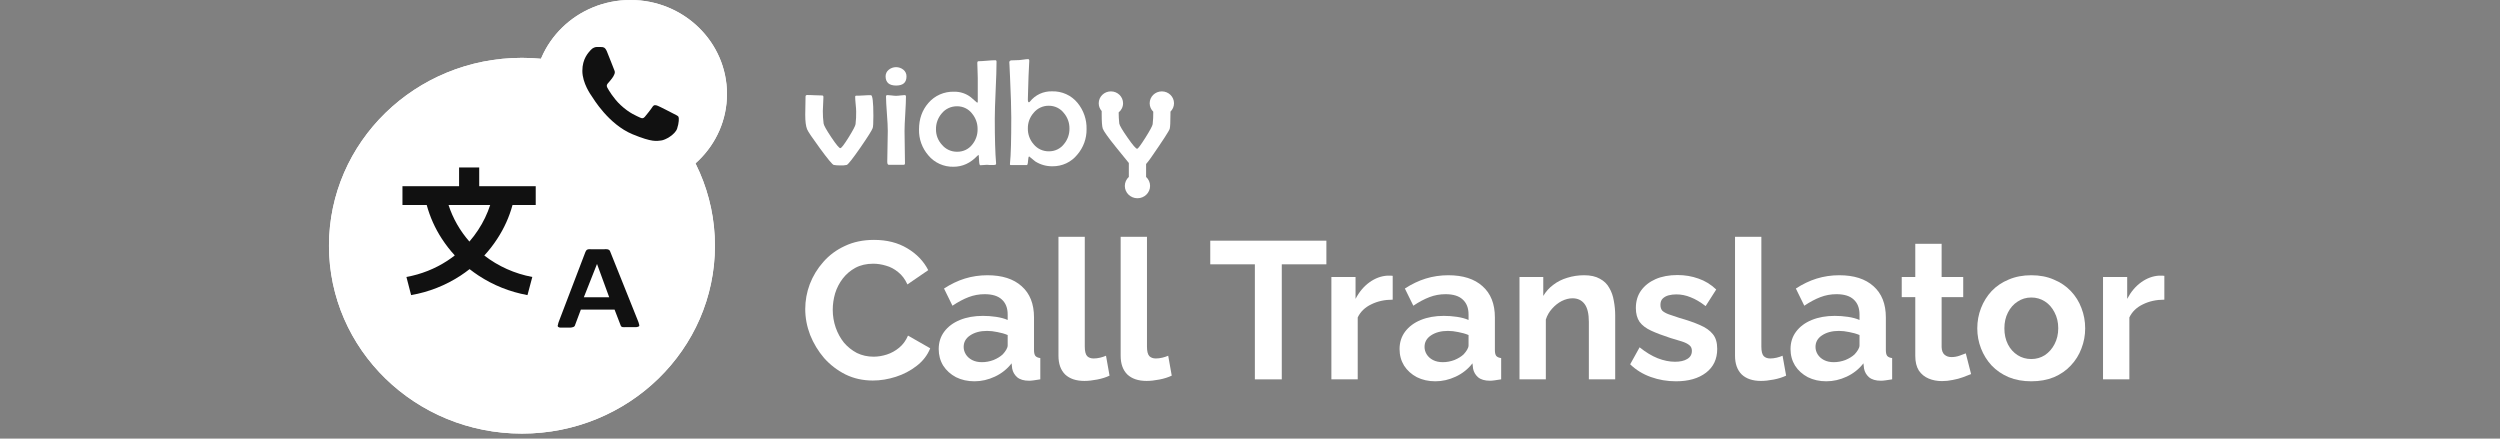
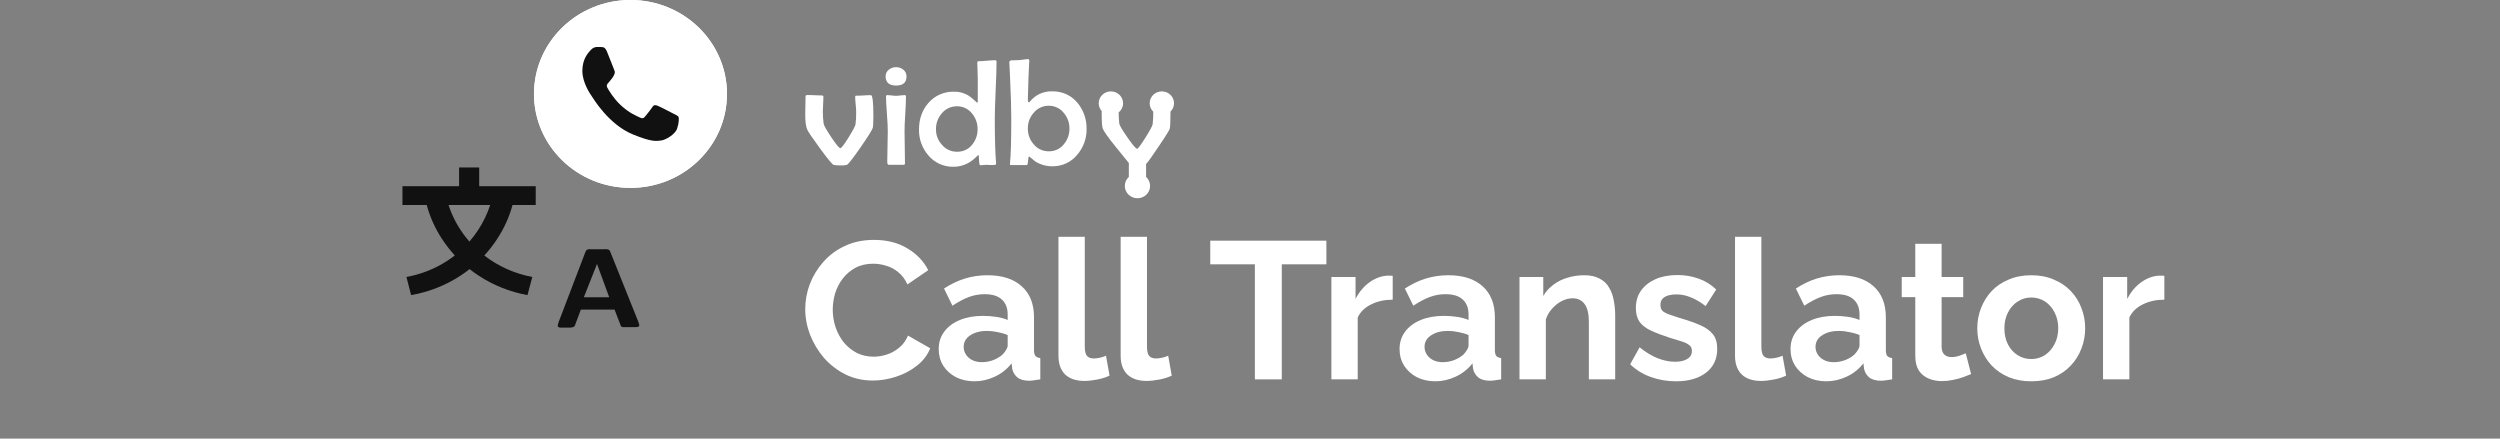
<svg xmlns="http://www.w3.org/2000/svg" width="114" height="20" viewBox="0 0 114 20" fill="none">
  <rect x="0" y="0" width="114" height="20" fill="#808080" stroke="none" />
-   <path d="M15.002 11.205C15.002 15.937 18.941 19.772 23.802 19.772C28.662 19.772 32.602 15.937 32.602 11.205C32.602 6.474 28.662 2.638 23.802 2.638C18.941 2.638 15.002 6.474 15.002 11.205Z" fill="white" />
-   <path d="M23.8 19.772C18.94 19.772 15 15.937 15 11.205C15 6.474 18.94 2.638 23.8 2.638C28.66 2.638 32.6 6.474 32.6 11.205C32.6 15.937 28.66 19.772 23.8 19.772ZM23.8 3.495C19.426 3.495 15.88 6.947 15.88 11.205C15.88 15.463 19.426 18.915 23.8 18.915C28.174 18.915 31.72 15.463 31.72 11.205C31.72 6.947 28.174 3.495 23.8 3.495Z" fill="white" />
  <path fill-rule="evenodd" clip-rule="evenodd" d="M20.934 7.636H21.852V8.492H24.429V9.347H23.371C23.224 9.89 22.99 10.409 22.677 10.886C22.502 11.157 22.303 11.413 22.084 11.651C22.717 12.142 23.468 12.479 24.273 12.63L24.053 13.457C23.252 13.311 22.491 13.007 21.819 12.564C21.679 12.472 21.544 12.374 21.413 12.272C21.279 12.377 21.141 12.477 20.997 12.571C20.32 13.014 19.554 13.316 18.747 13.457L18.533 12.63C19.203 12.509 19.84 12.256 20.402 11.888C20.518 11.812 20.63 11.732 20.738 11.647C20.52 11.41 20.323 11.155 20.148 10.886C19.837 10.409 19.605 9.89 19.458 9.347H18.352V8.492H20.934V7.636ZM20.453 9.347H22.353C22.223 9.748 22.038 10.132 21.803 10.488C21.683 10.673 21.55 10.848 21.405 11.015C20.974 10.525 20.651 9.958 20.453 9.347Z" fill="#111111" />
  <path fill-rule="evenodd" clip-rule="evenodd" d="M29.142 14.79C29.131 14.737 29.114 14.686 29.093 14.636L27.834 11.494C27.825 11.463 27.81 11.435 27.79 11.41C27.765 11.388 27.735 11.374 27.702 11.368C27.645 11.359 27.588 11.359 27.531 11.368H26.975C26.925 11.361 26.874 11.361 26.823 11.368C26.792 11.374 26.763 11.388 26.741 11.41C26.724 11.433 26.709 11.458 26.697 11.484L25.486 14.655C25.466 14.704 25.451 14.756 25.442 14.809C25.434 14.822 25.43 14.838 25.43 14.853C25.43 14.869 25.434 14.884 25.442 14.898C25.472 14.925 25.513 14.94 25.554 14.94H26.003C26.047 14.937 26.089 14.929 26.13 14.916C26.157 14.909 26.181 14.895 26.199 14.874C26.213 14.855 26.223 14.832 26.228 14.809L26.487 14.117H28.024L28.298 14.828C28.303 14.848 28.313 14.867 28.327 14.884C28.345 14.902 28.369 14.913 28.395 14.916C28.441 14.921 28.486 14.921 28.532 14.916H29.02C29.063 14.913 29.105 14.9 29.142 14.879C29.15 14.865 29.154 14.85 29.154 14.835C29.154 14.819 29.15 14.804 29.142 14.79ZM26.623 13.556L27.224 12.036L27.78 13.556H26.623Z" fill="#111111" />
  <path d="M24.348 4.284C24.348 6.649 26.318 8.567 28.748 8.567C31.178 8.567 33.148 6.649 33.148 4.284C33.148 1.918 31.178 0 28.748 0C26.318 0 24.348 1.918 24.348 4.284Z" fill="white" />
  <path fill-rule="evenodd" clip-rule="evenodd" d="M27.673 2.341C27.592 2.152 27.507 2.148 27.43 2.145C27.367 2.142 27.294 2.142 27.222 2.142C27.15 2.142 27.033 2.171 26.934 2.284C26.834 2.398 26.555 2.673 26.555 3.232C26.555 3.791 26.943 4.331 26.997 4.407C27.051 4.483 27.746 5.667 28.846 6.123C29.761 6.501 29.947 6.426 30.145 6.407C30.344 6.388 30.786 6.132 30.876 5.867C30.966 5.601 30.966 5.374 30.939 5.326C30.912 5.279 30.84 5.251 30.731 5.194C30.623 5.137 30.091 4.862 29.992 4.824C29.892 4.786 29.82 4.767 29.748 4.881C29.676 4.995 29.469 5.251 29.405 5.326C29.342 5.402 29.279 5.412 29.171 5.355C29.062 5.298 28.714 5.178 28.3 4.791C27.978 4.49 27.761 4.118 27.698 4.004C27.635 3.89 27.691 3.829 27.745 3.772C27.794 3.721 27.854 3.64 27.908 3.573C27.962 3.507 27.98 3.46 28.016 3.384C28.052 3.308 28.034 3.242 28.007 3.185C27.98 3.128 27.77 2.566 27.673 2.341Z" fill="#111111" />
  <path d="M28.752 8.567C26.322 8.567 24.352 6.649 24.352 4.284C24.352 1.918 26.322 -1.0341e-07 28.752 0C31.182 1.0341e-07 33.152 1.918 33.152 4.284C33.152 6.649 31.182 8.567 28.752 8.567ZM28.752 0.72C26.73 0.72 25.091 2.315 25.091 4.284C25.091 6.252 26.73 7.847 28.752 7.847C30.773 7.847 32.412 6.252 32.412 4.284C32.412 2.315 30.773 0.72 28.752 0.72Z" fill="white" />
-   <path d="M39.826 5.287C39.826 5.605 39.815 5.789 39.794 5.841C39.76 5.942 39.574 6.238 39.235 6.729C38.887 7.23 38.679 7.494 38.613 7.521C38.517 7.541 38.419 7.548 38.321 7.542C38.219 7.546 38.117 7.539 38.017 7.521C37.953 7.501 37.742 7.247 37.385 6.758C37.037 6.284 36.843 5.995 36.802 5.891C36.746 5.749 36.719 5.53 36.719 5.234C36.719 5.141 36.719 5.003 36.726 4.818C36.733 4.634 36.733 4.496 36.733 4.404C36.732 4.394 36.733 4.385 36.736 4.375C36.74 4.366 36.745 4.358 36.752 4.351C36.759 4.345 36.767 4.339 36.776 4.336C36.786 4.333 36.796 4.332 36.805 4.333C36.878 4.333 36.995 4.333 37.146 4.343C37.298 4.352 37.41 4.353 37.486 4.353C37.528 4.353 37.548 4.375 37.548 4.424C37.548 4.495 37.544 4.601 37.535 4.742C37.525 4.883 37.521 4.989 37.521 5.061C37.52 5.251 37.531 5.441 37.556 5.63C37.567 5.716 37.684 5.925 37.906 6.258C38.129 6.591 38.266 6.757 38.319 6.756C38.368 6.756 38.493 6.592 38.696 6.266C38.898 5.94 39.004 5.739 39.013 5.662C39.036 5.47 39.045 5.276 39.041 5.082C39.041 5.011 39.034 4.897 39.018 4.748C39.003 4.599 38.996 4.488 38.996 4.414C38.995 4.407 38.996 4.4 38.998 4.394C39 4.387 39.004 4.381 39.009 4.376C39.014 4.371 39.02 4.367 39.027 4.365C39.034 4.363 39.041 4.362 39.048 4.363C39.121 4.363 39.236 4.363 39.383 4.352C39.531 4.34 39.641 4.34 39.715 4.34C39.788 4.34 39.826 4.651 39.826 5.287Z" fill="white" />
+   <path d="M39.826 5.287C39.826 5.605 39.815 5.789 39.794 5.841C39.76 5.942 39.574 6.238 39.235 6.729C38.887 7.23 38.679 7.494 38.613 7.521C38.517 7.541 38.419 7.548 38.321 7.542C38.219 7.546 38.117 7.539 38.017 7.521C37.953 7.501 37.742 7.247 37.385 6.758C37.037 6.284 36.843 5.995 36.802 5.891C36.746 5.749 36.719 5.53 36.719 5.234C36.719 5.141 36.719 5.003 36.726 4.818C36.733 4.634 36.733 4.496 36.733 4.404C36.732 4.394 36.733 4.385 36.736 4.375C36.74 4.366 36.745 4.358 36.752 4.351C36.759 4.345 36.767 4.339 36.776 4.336C36.786 4.333 36.796 4.332 36.805 4.333C36.878 4.333 36.995 4.333 37.146 4.343C37.298 4.352 37.41 4.353 37.486 4.353C37.528 4.353 37.548 4.375 37.548 4.424C37.548 4.495 37.544 4.601 37.535 4.742C37.525 4.883 37.521 4.989 37.521 5.061C37.52 5.251 37.531 5.441 37.556 5.63C37.567 5.716 37.684 5.925 37.906 6.258C38.129 6.591 38.266 6.757 38.319 6.756C38.368 6.756 38.493 6.592 38.696 6.266C38.898 5.94 39.004 5.739 39.013 5.662C39.036 5.47 39.045 5.276 39.041 5.082C39.041 5.011 39.034 4.897 39.018 4.748C39.003 4.599 38.996 4.488 38.996 4.414C38.995 4.407 38.996 4.4 38.998 4.394C39.014 4.371 39.02 4.367 39.027 4.365C39.034 4.363 39.041 4.362 39.048 4.363C39.121 4.363 39.236 4.363 39.383 4.352C39.531 4.34 39.641 4.34 39.715 4.34C39.788 4.34 39.826 4.651 39.826 5.287Z" fill="white" />
  <path d="M41.336 3.486C41.336 3.763 41.179 3.901 40.863 3.901C40.547 3.9 40.387 3.762 40.383 3.486C40.382 3.427 40.394 3.369 40.419 3.316C40.444 3.262 40.482 3.216 40.529 3.179C40.622 3.103 40.74 3.062 40.861 3.062C40.982 3.062 41.1 3.103 41.194 3.179C41.24 3.216 41.277 3.263 41.301 3.316C41.326 3.369 41.338 3.427 41.336 3.486ZM41.312 4.404C41.312 4.577 41.301 4.838 41.28 5.186C41.258 5.534 41.247 5.799 41.247 5.974C41.247 6.149 41.251 6.384 41.257 6.711C41.264 7.037 41.267 7.28 41.267 7.445C41.267 7.492 41.247 7.516 41.205 7.516H40.532C40.483 7.516 40.459 7.47 40.459 7.374C40.459 7.219 40.463 6.985 40.471 6.674C40.479 6.362 40.483 6.128 40.483 5.97C40.483 5.795 40.47 5.532 40.443 5.18C40.417 4.829 40.402 4.569 40.402 4.394C40.402 4.355 40.426 4.336 40.475 4.336C40.539 4.338 40.603 4.344 40.666 4.353C40.731 4.363 40.796 4.368 40.861 4.369C40.927 4.368 40.992 4.363 41.057 4.353C41.121 4.344 41.187 4.338 41.252 4.336C41.292 4.336 41.312 4.359 41.312 4.404Z" fill="white" />
  <path d="M45.442 2.814C45.442 3.105 45.429 3.539 45.402 4.118C45.375 4.697 45.362 5.131 45.362 5.419C45.362 6.307 45.382 6.98 45.421 7.437V7.48C45.421 7.503 45.392 7.517 45.328 7.525C45.266 7.529 45.203 7.529 45.141 7.525L45.006 7.515C44.955 7.515 44.905 7.519 44.854 7.525C44.787 7.531 44.737 7.535 44.702 7.535C44.667 7.535 44.651 7.456 44.645 7.301C44.639 7.145 44.63 7.064 44.62 7.062C44.6 7.074 44.582 7.089 44.567 7.106C44.252 7.438 43.889 7.604 43.479 7.604C43.26 7.609 43.042 7.564 42.844 7.474C42.645 7.384 42.47 7.251 42.332 7.084C42.047 6.755 41.896 6.335 41.907 5.903C41.907 5.424 42.05 5.021 42.336 4.694C42.478 4.528 42.658 4.395 42.861 4.306C43.064 4.218 43.284 4.175 43.507 4.182C43.782 4.176 44.051 4.265 44.267 4.431C44.366 4.514 44.464 4.599 44.558 4.684C44.568 4.68 44.575 4.674 44.58 4.665C44.586 4.657 44.587 4.647 44.586 4.637V3.55C44.586 3.479 44.582 3.364 44.576 3.213C44.569 3.062 44.565 2.948 44.565 2.872C44.565 2.818 44.584 2.791 44.62 2.791C44.706 2.791 44.832 2.784 45.001 2.769C45.169 2.754 45.292 2.747 45.377 2.747C45.426 2.743 45.442 2.768 45.442 2.814ZM44.578 5.885C44.581 5.626 44.491 5.374 44.322 5.173C44.243 5.071 44.141 4.988 44.023 4.931C43.906 4.875 43.776 4.845 43.645 4.846C43.511 4.844 43.377 4.872 43.256 4.928C43.134 4.984 43.028 5.067 42.944 5.17C42.769 5.373 42.675 5.632 42.681 5.898C42.677 6.158 42.775 6.41 42.954 6.603C43.037 6.703 43.143 6.784 43.262 6.839C43.382 6.894 43.513 6.921 43.645 6.92C43.777 6.922 43.907 6.894 44.026 6.839C44.145 6.783 44.248 6.701 44.329 6.599C44.496 6.397 44.584 6.144 44.578 5.885Z" fill="white" />
  <path d="M49.547 5.891C49.554 6.316 49.403 6.73 49.122 7.055C48.988 7.221 48.817 7.355 48.622 7.447C48.427 7.538 48.213 7.584 47.996 7.582C47.715 7.587 47.44 7.509 47.205 7.359C47.113 7.282 47.021 7.207 46.929 7.133C46.903 7.139 46.887 7.204 46.879 7.335C46.871 7.466 46.852 7.528 46.822 7.528H46.093C46.066 7.528 46.052 7.513 46.052 7.484C46.052 7.484 46.052 7.466 46.058 7.423C46.096 7.063 46.114 6.375 46.114 5.36C46.114 4.944 46.095 4.333 46.058 3.528C46.036 3.015 46.024 2.79 46.024 2.853C46.023 2.841 46.024 2.828 46.027 2.816C46.031 2.804 46.037 2.793 46.046 2.784C46.054 2.774 46.064 2.767 46.076 2.761C46.088 2.756 46.1 2.754 46.113 2.753C46.196 2.753 46.319 2.746 46.483 2.74C46.515 2.74 46.581 2.729 46.68 2.716C46.746 2.704 46.813 2.697 46.88 2.696C46.917 2.696 46.935 2.721 46.935 2.773C46.935 2.85 46.93 2.967 46.918 3.124C46.906 3.281 46.901 3.4 46.901 3.48C46.901 3.597 46.895 3.773 46.885 4.008C46.875 4.244 46.87 4.419 46.87 4.536C46.87 4.622 46.886 4.664 46.918 4.664C46.934 4.664 46.952 4.652 46.97 4.627C47.088 4.478 47.241 4.359 47.416 4.278C47.591 4.198 47.783 4.159 47.976 4.165C48.197 4.159 48.416 4.202 48.617 4.293C48.818 4.384 48.994 4.519 49.133 4.688C49.413 5.028 49.56 5.454 49.547 5.891ZM48.767 5.861C48.771 5.601 48.679 5.348 48.508 5.149C48.428 5.047 48.325 4.964 48.207 4.907C48.089 4.851 47.959 4.821 47.827 4.822C47.694 4.82 47.563 4.848 47.443 4.904C47.324 4.959 47.218 5.041 47.136 5.142C46.96 5.341 46.865 5.596 46.87 5.858C46.865 6.122 46.959 6.379 47.136 6.58C47.219 6.682 47.326 6.764 47.447 6.82C47.569 6.875 47.701 6.903 47.835 6.9C47.967 6.901 48.097 6.872 48.215 6.815C48.333 6.758 48.436 6.675 48.516 6.572C48.683 6.372 48.772 6.12 48.767 5.861Z" fill="white" />
  <path fill-rule="evenodd" clip-rule="evenodd" d="M53.535 4.709C53.535 4.858 53.473 4.993 53.373 5.091C53.373 5.121 53.373 5.153 53.373 5.185C53.373 5.565 53.361 5.794 53.339 5.873C53.313 5.967 53.029 6.404 52.488 7.186C52.405 7.305 52.33 7.402 52.262 7.479V8.068C52.374 8.171 52.444 8.316 52.444 8.478C52.444 8.788 52.186 9.04 51.868 9.04C51.55 9.04 51.292 8.788 51.292 8.478C51.292 8.316 51.363 8.17 51.475 8.067V7.432L50.876 6.695C50.523 6.257 50.326 5.979 50.285 5.862C50.253 5.767 50.237 5.546 50.237 5.2C50.237 5.163 50.237 5.118 50.237 5.064C50.153 4.969 50.102 4.845 50.102 4.709C50.102 4.409 50.35 4.167 50.657 4.167C50.963 4.167 51.212 4.409 51.212 4.709C51.212 4.877 51.133 5.027 51.011 5.126C51.011 5.296 51.021 5.465 51.039 5.634C51.053 5.72 51.178 5.934 51.416 6.274C51.653 6.615 51.799 6.785 51.853 6.784C51.892 6.784 52.016 6.618 52.226 6.286C52.435 5.954 52.547 5.747 52.561 5.666C52.583 5.476 52.592 5.285 52.589 5.094C52.488 4.996 52.425 4.859 52.425 4.709C52.425 4.409 52.673 4.167 52.98 4.167C53.286 4.167 53.535 4.409 53.535 4.709Z" fill="white" />
  <path d="M36.719 14.092C36.719 13.706 36.788 13.329 36.925 12.961C37.068 12.587 37.274 12.248 37.543 11.945C37.812 11.637 38.141 11.393 38.529 11.215C38.917 11.031 39.359 10.939 39.855 10.939C40.441 10.939 40.945 11.067 41.37 11.322C41.8 11.577 42.119 11.91 42.328 12.319L41.378 12.97C41.271 12.732 41.13 12.545 40.957 12.409C40.784 12.266 40.599 12.168 40.402 12.115C40.205 12.055 40.01 12.025 39.819 12.025C39.509 12.025 39.237 12.088 39.004 12.213C38.777 12.337 38.586 12.501 38.43 12.702C38.275 12.904 38.158 13.13 38.081 13.379C38.009 13.629 37.973 13.878 37.973 14.127C37.973 14.406 38.018 14.677 38.108 14.938C38.197 15.193 38.323 15.422 38.484 15.624C38.651 15.82 38.849 15.977 39.075 16.096C39.308 16.209 39.562 16.265 39.837 16.265C40.034 16.265 40.234 16.232 40.438 16.167C40.641 16.102 40.829 15.998 41.002 15.855C41.175 15.713 41.31 15.529 41.405 15.303L42.418 15.882C42.292 16.197 42.086 16.464 41.8 16.684C41.519 16.903 41.202 17.07 40.85 17.182C40.497 17.295 40.148 17.352 39.801 17.352C39.347 17.352 38.932 17.26 38.556 17.076C38.179 16.886 37.854 16.636 37.579 16.327C37.31 16.013 37.098 15.662 36.943 15.276C36.793 14.884 36.719 14.49 36.719 14.092Z" fill="white" />
  <path d="M42.805 15.918C42.805 15.615 42.888 15.351 43.056 15.125C43.229 14.894 43.468 14.715 43.773 14.591C44.077 14.466 44.427 14.404 44.821 14.404C45.018 14.404 45.218 14.418 45.421 14.448C45.624 14.478 45.801 14.525 45.95 14.591V14.341C45.95 14.044 45.86 13.816 45.681 13.655C45.508 13.495 45.248 13.415 44.902 13.415C44.645 13.415 44.4 13.46 44.167 13.549C43.934 13.638 43.689 13.768 43.432 13.941L43.047 13.157C43.357 12.955 43.674 12.803 43.996 12.703C44.325 12.602 44.669 12.551 45.027 12.551C45.696 12.551 46.216 12.717 46.586 13.05C46.963 13.382 47.151 13.857 47.151 14.475V15.962C47.151 16.087 47.172 16.176 47.214 16.23C47.261 16.283 47.336 16.316 47.438 16.328V17.298C47.33 17.316 47.231 17.331 47.142 17.343C47.058 17.355 46.986 17.361 46.927 17.361C46.688 17.361 46.506 17.307 46.38 17.2C46.261 17.093 46.186 16.963 46.156 16.808L46.129 16.568C45.926 16.829 45.672 17.031 45.367 17.174C45.063 17.316 44.752 17.387 44.436 17.387C44.125 17.387 43.844 17.325 43.593 17.2C43.348 17.07 43.154 16.895 43.011 16.675C42.873 16.449 42.805 16.197 42.805 15.918ZM45.726 16.158C45.792 16.087 45.846 16.016 45.887 15.944C45.929 15.873 45.95 15.808 45.95 15.749V15.277C45.807 15.217 45.651 15.173 45.484 15.143C45.317 15.107 45.158 15.089 45.009 15.089C44.698 15.089 44.441 15.158 44.239 15.294C44.041 15.425 43.943 15.6 43.943 15.82C43.943 15.939 43.976 16.051 44.041 16.158C44.107 16.265 44.203 16.351 44.328 16.417C44.453 16.482 44.603 16.515 44.776 16.515C44.955 16.515 45.132 16.482 45.305 16.417C45.478 16.345 45.618 16.259 45.726 16.158Z" fill="white" />
  <path d="M48.266 10.797H49.466V15.802C49.466 16.016 49.502 16.162 49.574 16.239C49.646 16.31 49.744 16.346 49.87 16.346C49.965 16.346 50.064 16.334 50.165 16.31C50.267 16.286 50.356 16.256 50.434 16.221L50.595 17.129C50.434 17.206 50.246 17.266 50.031 17.307C49.816 17.349 49.622 17.37 49.449 17.37C49.072 17.37 48.779 17.272 48.57 17.076C48.367 16.874 48.266 16.589 48.266 16.221V10.797Z" fill="white" />
  <path d="M51.102 10.797H52.302V15.802C52.302 16.016 52.338 16.162 52.41 16.239C52.481 16.31 52.58 16.346 52.706 16.346C52.801 16.346 52.9 16.334 53.001 16.31C53.103 16.286 53.192 16.256 53.27 16.221L53.431 17.129C53.27 17.206 53.082 17.266 52.867 17.307C52.652 17.349 52.458 17.37 52.284 17.37C51.908 17.37 51.615 17.272 51.406 17.076C51.203 16.874 51.102 16.589 51.102 16.221V10.797Z" fill="white" />
  <path d="M60.483 12.053H58.449V17.299H57.222V12.053H55.188V10.975H60.483V12.053Z" fill="white" />
  <path d="M63.507 13.665C63.142 13.665 62.817 13.736 62.53 13.878C62.243 14.015 62.037 14.214 61.912 14.475V17.298H60.711V12.631H61.813V13.629C61.98 13.308 62.193 13.056 62.449 12.872C62.706 12.688 62.978 12.587 63.265 12.569C63.331 12.569 63.381 12.569 63.417 12.569C63.453 12.569 63.483 12.572 63.507 12.578V13.665Z" fill="white" />
  <path d="M63.82 15.918C63.82 15.615 63.904 15.351 64.071 15.125C64.245 14.894 64.484 14.715 64.788 14.591C65.093 14.466 65.443 14.404 65.837 14.404C66.034 14.404 66.234 14.418 66.437 14.448C66.64 14.478 66.817 14.525 66.966 14.591V14.341C66.966 14.044 66.876 13.816 66.697 13.655C66.524 13.495 66.264 13.415 65.918 13.415C65.661 13.415 65.415 13.46 65.183 13.549C64.949 13.638 64.705 13.768 64.448 13.941L64.062 13.157C64.373 12.955 64.689 12.803 65.012 12.703C65.341 12.602 65.684 12.551 66.043 12.551C66.712 12.551 67.232 12.717 67.602 13.05C67.978 13.382 68.167 13.857 68.167 14.475V15.962C68.167 16.087 68.187 16.176 68.229 16.23C68.277 16.283 68.352 16.316 68.453 16.328V17.298C68.346 17.316 68.247 17.331 68.157 17.343C68.074 17.355 68.002 17.361 67.942 17.361C67.704 17.361 67.522 17.307 67.396 17.2C67.277 17.093 67.202 16.963 67.172 16.808L67.145 16.568C66.942 16.829 66.688 17.031 66.383 17.174C66.079 17.316 65.768 17.387 65.451 17.387C65.141 17.387 64.86 17.325 64.609 17.2C64.364 17.07 64.17 16.895 64.027 16.675C63.889 16.449 63.82 16.197 63.82 15.918ZM66.742 16.158C66.808 16.087 66.861 16.016 66.903 15.944C66.945 15.873 66.966 15.808 66.966 15.749V15.277C66.822 15.217 66.667 15.173 66.5 15.143C66.333 15.107 66.174 15.089 66.025 15.089C65.714 15.089 65.457 15.158 65.254 15.294C65.057 15.425 64.959 15.6 64.959 15.82C64.959 15.939 64.991 16.051 65.057 16.158C65.123 16.265 65.218 16.351 65.344 16.417C65.469 16.482 65.619 16.515 65.792 16.515C65.971 16.515 66.148 16.482 66.321 16.417C66.494 16.345 66.635 16.259 66.742 16.158Z" fill="white" />
  <path d="M73.653 17.298H72.452V14.68C72.452 14.306 72.386 14.033 72.255 13.86C72.124 13.688 71.941 13.602 71.708 13.602C71.547 13.602 71.383 13.644 71.215 13.727C71.054 13.81 70.908 13.926 70.776 14.074C70.645 14.217 70.549 14.383 70.49 14.573V17.298H69.289V12.631H70.373V13.495C70.493 13.293 70.645 13.124 70.83 12.988C71.016 12.845 71.227 12.738 71.466 12.667C71.712 12.59 71.968 12.551 72.237 12.551C72.53 12.551 72.769 12.605 72.954 12.711C73.145 12.812 73.288 12.952 73.384 13.13C73.486 13.302 73.554 13.498 73.59 13.718C73.632 13.938 73.653 14.16 73.653 14.386V17.298Z" fill="white" />
  <path d="M76.424 17.387C76.023 17.387 75.641 17.322 75.277 17.191C74.912 17.061 74.599 16.867 74.336 16.612L74.766 15.837C75.047 16.063 75.321 16.229 75.59 16.336C75.865 16.443 76.128 16.496 76.379 16.496C76.612 16.496 76.797 16.455 76.934 16.372C77.078 16.289 77.15 16.164 77.15 15.998C77.15 15.885 77.111 15.799 77.033 15.739C76.955 15.674 76.842 15.618 76.693 15.57C76.549 15.523 76.373 15.469 76.164 15.41C75.817 15.297 75.527 15.187 75.295 15.08C75.061 14.973 74.885 14.84 74.766 14.68C74.652 14.513 74.595 14.302 74.595 14.047C74.595 13.738 74.673 13.474 74.829 13.254C74.99 13.029 75.211 12.854 75.492 12.729C75.778 12.604 76.113 12.542 76.495 12.542C76.83 12.542 77.147 12.595 77.445 12.702C77.744 12.803 78.016 12.969 78.26 13.201L77.777 13.958C77.538 13.774 77.311 13.64 77.096 13.557C76.881 13.468 76.663 13.424 76.442 13.424C76.316 13.424 76.197 13.438 76.083 13.468C75.976 13.498 75.886 13.548 75.814 13.62C75.749 13.685 75.716 13.78 75.716 13.905C75.716 14.017 75.746 14.107 75.805 14.172C75.871 14.231 75.967 14.285 76.092 14.332C76.224 14.38 76.382 14.433 76.567 14.492C76.944 14.599 77.26 14.709 77.517 14.822C77.78 14.935 77.977 15.074 78.108 15.241C78.24 15.401 78.305 15.624 78.305 15.909C78.305 16.372 78.135 16.734 77.794 16.995C77.454 17.256 76.997 17.387 76.424 17.387Z" fill="white" />
  <path d="M79.117 10.797H80.318V15.802C80.318 16.016 80.354 16.162 80.425 16.239C80.497 16.31 80.596 16.346 80.721 16.346C80.817 16.346 80.915 16.334 81.017 16.31C81.118 16.286 81.208 16.256 81.285 16.221L81.447 17.129C81.285 17.206 81.097 17.266 80.882 17.307C80.667 17.349 80.473 17.37 80.3 17.37C79.924 17.37 79.631 17.272 79.422 17.076C79.219 16.874 79.117 16.589 79.117 16.221V10.797Z" fill="white" />
  <path d="M81.648 15.918C81.648 15.615 81.732 15.351 81.9 15.125C82.073 14.894 82.312 14.715 82.617 14.591C82.921 14.466 83.271 14.404 83.665 14.404C83.862 14.404 84.062 14.418 84.265 14.448C84.468 14.478 84.645 14.525 84.794 14.591V14.341C84.794 14.044 84.704 13.816 84.525 13.655C84.352 13.495 84.092 13.415 83.746 13.415C83.488 13.415 83.243 13.46 83.011 13.549C82.778 13.638 82.533 13.768 82.276 13.941L81.891 13.157C82.201 12.955 82.518 12.803 82.84 12.703C83.169 12.602 83.512 12.551 83.871 12.551C84.54 12.551 85.06 12.717 85.43 13.05C85.806 13.382 85.995 13.857 85.995 14.475V15.962C85.995 16.087 86.015 16.176 86.057 16.23C86.105 16.283 86.18 16.316 86.282 16.328V17.298C86.174 17.316 86.075 17.331 85.986 17.343C85.902 17.355 85.83 17.361 85.771 17.361C85.532 17.361 85.35 17.307 85.224 17.2C85.104 17.093 85.03 16.963 85 16.808L84.973 16.568C84.77 16.829 84.516 17.031 84.212 17.174C83.907 17.316 83.596 17.387 83.28 17.387C82.969 17.387 82.688 17.325 82.437 17.2C82.192 17.07 81.998 16.895 81.855 16.675C81.717 16.449 81.648 16.197 81.648 15.918ZM84.57 16.158C84.636 16.087 84.689 16.016 84.731 15.944C84.773 15.873 84.794 15.808 84.794 15.749V15.277C84.65 15.217 84.495 15.173 84.328 15.143C84.161 15.107 84.002 15.089 83.853 15.089C83.542 15.089 83.285 15.158 83.082 15.294C82.885 15.425 82.787 15.6 82.787 15.82C82.787 15.939 82.819 16.051 82.885 16.158C82.951 16.265 83.046 16.351 83.172 16.417C83.297 16.482 83.447 16.515 83.62 16.515C83.799 16.515 83.975 16.482 84.149 16.417C84.322 16.345 84.462 16.259 84.57 16.158Z" fill="white" />
  <path d="M89.882 17.058C89.78 17.099 89.658 17.147 89.515 17.2C89.371 17.253 89.216 17.295 89.049 17.325C88.887 17.36 88.723 17.378 88.555 17.378C88.335 17.378 88.131 17.34 87.946 17.262C87.761 17.185 87.612 17.063 87.499 16.897C87.391 16.725 87.337 16.502 87.337 16.229V13.548H86.719V12.631H87.337V11.117H88.538V12.631H89.523V13.548H88.538V15.828C88.544 15.989 88.588 16.105 88.672 16.176C88.756 16.247 88.86 16.283 88.986 16.283C89.111 16.283 89.234 16.262 89.353 16.22C89.473 16.179 89.569 16.143 89.64 16.113L89.882 17.058Z" fill="white" />
  <path d="M92.628 17.387C92.246 17.387 91.903 17.325 91.598 17.2C91.293 17.07 91.033 16.892 90.818 16.666C90.609 16.44 90.448 16.182 90.335 15.891C90.221 15.6 90.164 15.294 90.164 14.974C90.164 14.647 90.221 14.338 90.335 14.047C90.448 13.757 90.609 13.498 90.818 13.273C91.033 13.047 91.293 12.872 91.598 12.747C91.903 12.616 92.246 12.551 92.628 12.551C93.011 12.551 93.351 12.616 93.65 12.747C93.955 12.872 94.215 13.047 94.43 13.273C94.644 13.498 94.806 13.757 94.913 14.047C95.027 14.338 95.084 14.647 95.084 14.974C95.084 15.294 95.027 15.6 94.913 15.891C94.806 16.182 94.644 16.44 94.43 16.666C94.22 16.892 93.964 17.07 93.659 17.2C93.354 17.325 93.011 17.387 92.628 17.387ZM91.4 14.974C91.4 15.247 91.454 15.49 91.562 15.704C91.669 15.912 91.816 16.075 92.001 16.194C92.186 16.313 92.395 16.372 92.628 16.372C92.855 16.372 93.061 16.313 93.247 16.194C93.432 16.069 93.578 15.903 93.686 15.695C93.799 15.481 93.856 15.238 93.856 14.965C93.856 14.698 93.799 14.457 93.686 14.243C93.578 14.03 93.432 13.863 93.247 13.745C93.061 13.626 92.855 13.566 92.628 13.566C92.395 13.566 92.186 13.629 92.001 13.754C91.816 13.872 91.669 14.039 91.562 14.252C91.454 14.46 91.4 14.701 91.4 14.974Z" fill="white" />
  <path d="M98.694 13.665C98.33 13.665 98.004 13.736 97.717 13.878C97.43 14.015 97.224 14.214 97.099 14.475V17.298H95.898V12.631H97V13.629C97.168 13.308 97.38 13.056 97.637 12.872C97.894 12.688 98.165 12.587 98.452 12.569C98.518 12.569 98.569 12.569 98.604 12.569C98.641 12.569 98.67 12.572 98.694 12.578V13.665Z" fill="white" />
</svg>